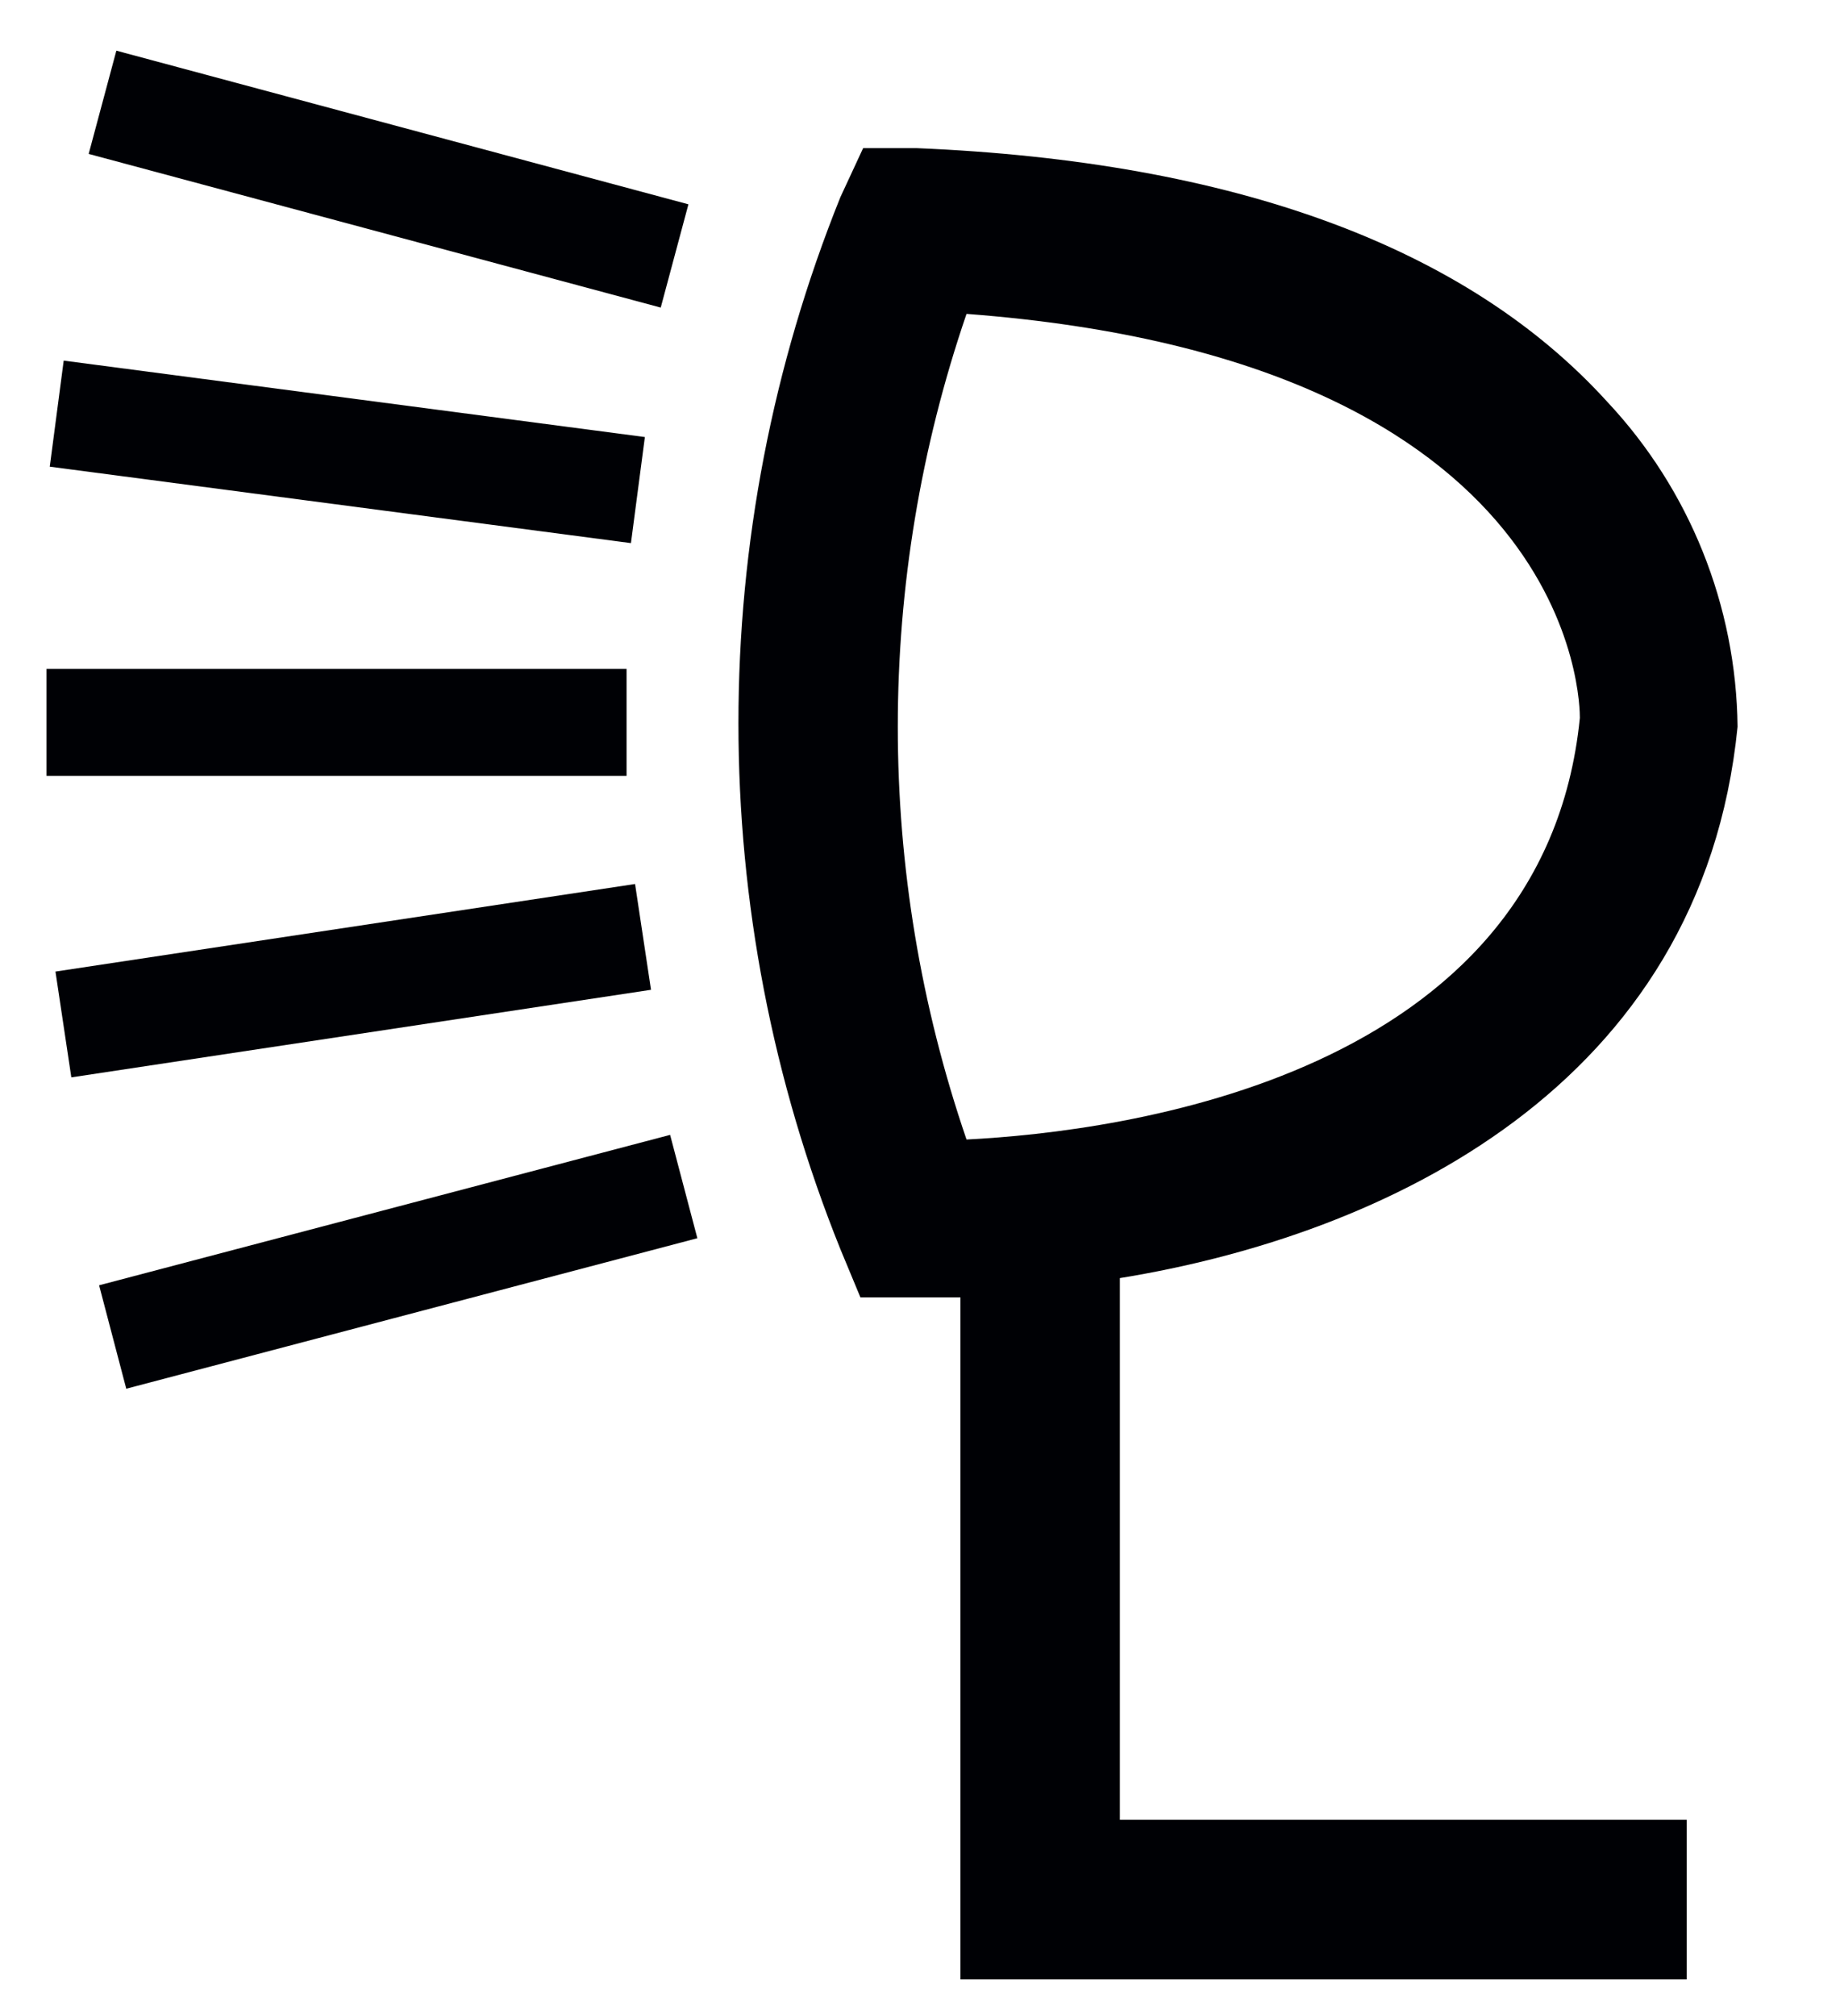
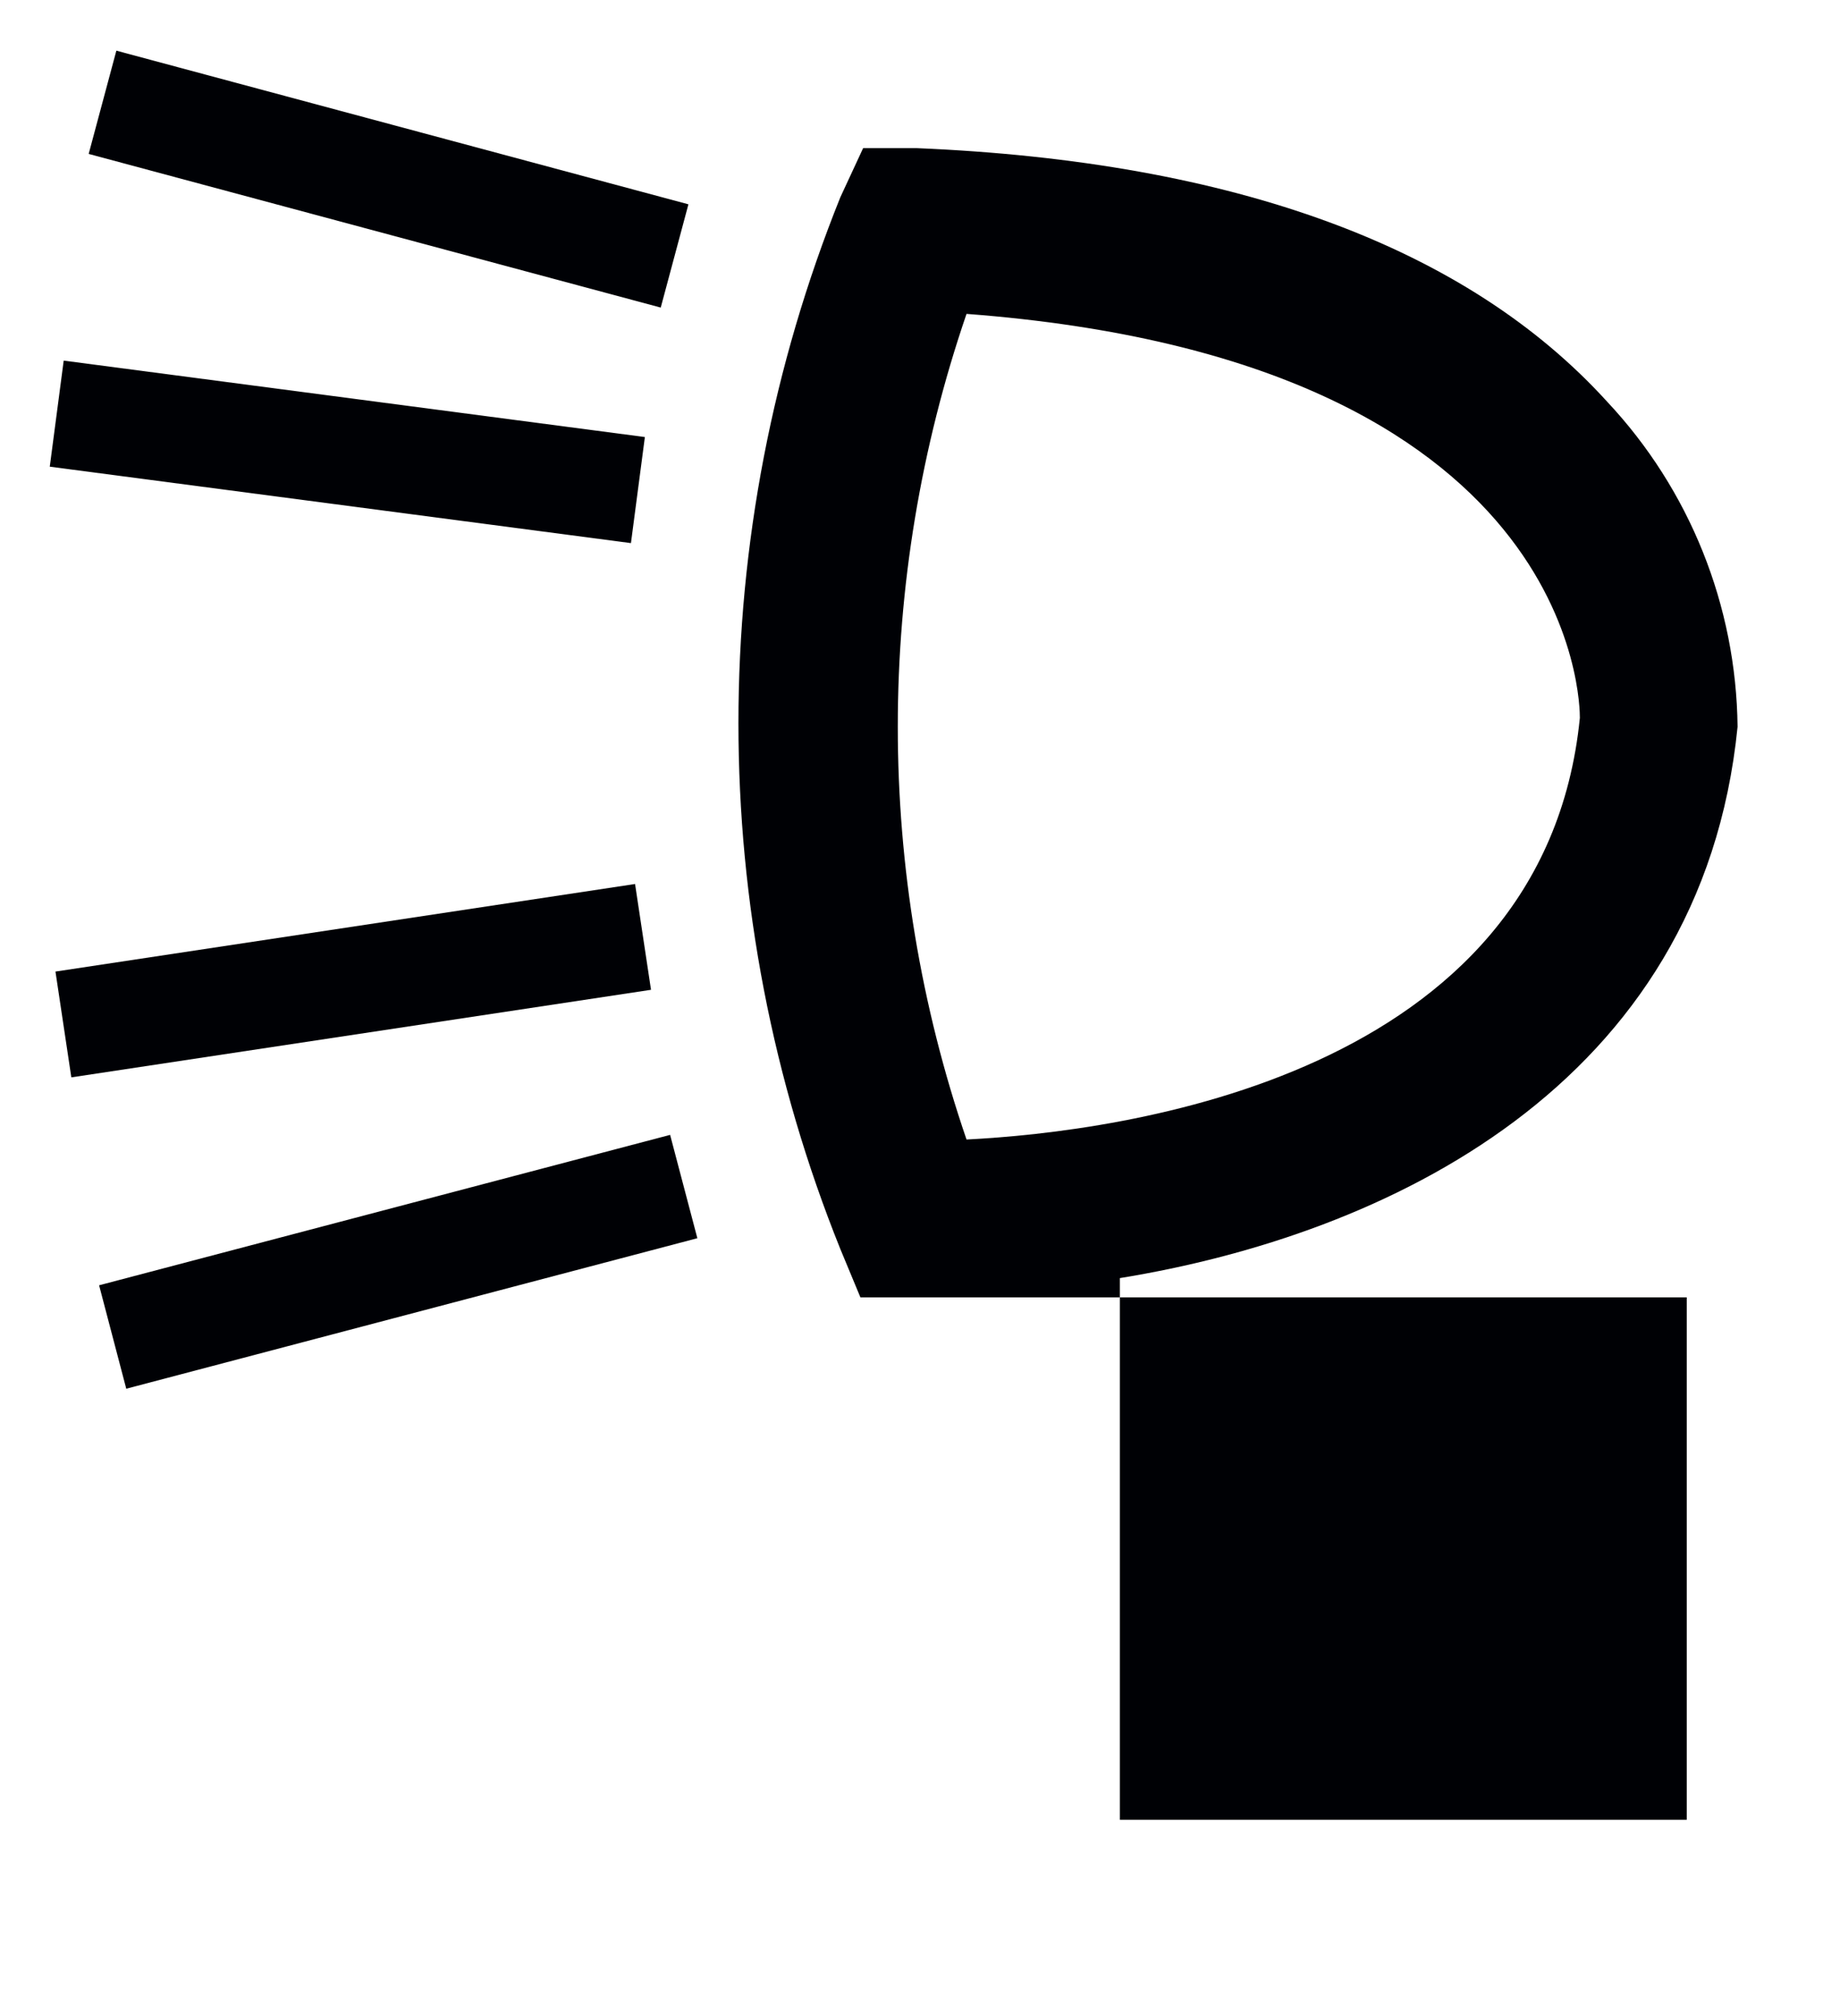
<svg xmlns="http://www.w3.org/2000/svg" fill="none" viewBox="0 0 21 23" height="23" width="21">
  <g clip-path="url(#clip0_1_1253)">
    <path fill="#000105" d="M1.012 1.756L1.328 0.578L7.857 2.331L7.541 3.509L1.012 1.756Z" clip-rule="evenodd" fill-rule="evenodd" />
    <path fill="#000105" d="M0.568 5.324L0.727 4.114L7.36 4.986L7.201 6.196L0.568 5.324Z" clip-rule="evenodd" fill-rule="evenodd" />
-     <path fill="#000105" d="M0.531 8.851H7.151V7.631H0.531V8.851Z" clip-rule="evenodd" fill-rule="evenodd" />
    <path fill="#000105" d="M0.633 11.084L7.248 10.085L7.43 11.292L0.814 12.291L0.633 11.084Z" clip-rule="evenodd" fill-rule="evenodd" />
    <path fill="#000105" d="M1.131 14.663L7.648 12.947L7.959 14.126L1.441 15.843L1.131 14.663Z" clip-rule="evenodd" fill-rule="evenodd" />
-     <path fill="#000105" d="M19.831 8.291C19.816 6.911 19.285 5.586 18.341 4.581C16.741 2.821 14.091 1.841 10.461 1.69H9.851L9.591 2.25C8.04 6.101 8.04 10.4 9.591 14.25L9.82 14.801H10.961V22.581H19.251V20.761H12.781V14.581C15.801 14.091 19.421 12.4 19.831 8.291ZM11.031 3.581C18.031 4.11 18.031 8.061 18.031 8.19C17.621 12.291 12.791 12.911 11.031 13C9.985 9.948 9.985 6.634 11.031 3.581Z" clip-rule="evenodd" fill-rule="evenodd" />
+     <path fill="#000105" d="M19.831 8.291C19.816 6.911 19.285 5.586 18.341 4.581C16.741 2.821 14.091 1.841 10.461 1.69H9.851L9.591 2.25C8.04 6.101 8.04 10.4 9.591 14.25L9.82 14.801H10.961H19.251V20.761H12.781V14.581C15.801 14.091 19.421 12.4 19.831 8.291ZM11.031 3.581C18.031 4.11 18.031 8.061 18.031 8.19C17.621 12.291 12.791 12.911 11.031 13C9.985 9.948 9.985 6.634 11.031 3.581Z" clip-rule="evenodd" fill-rule="evenodd" />
  </g>
  <defs>
    <clipPath id="clip0_1_1253">
      <rect transform="translate(0.5)" fill="white" height="23" width="20" />
    </clipPath>
  </defs>
</svg>